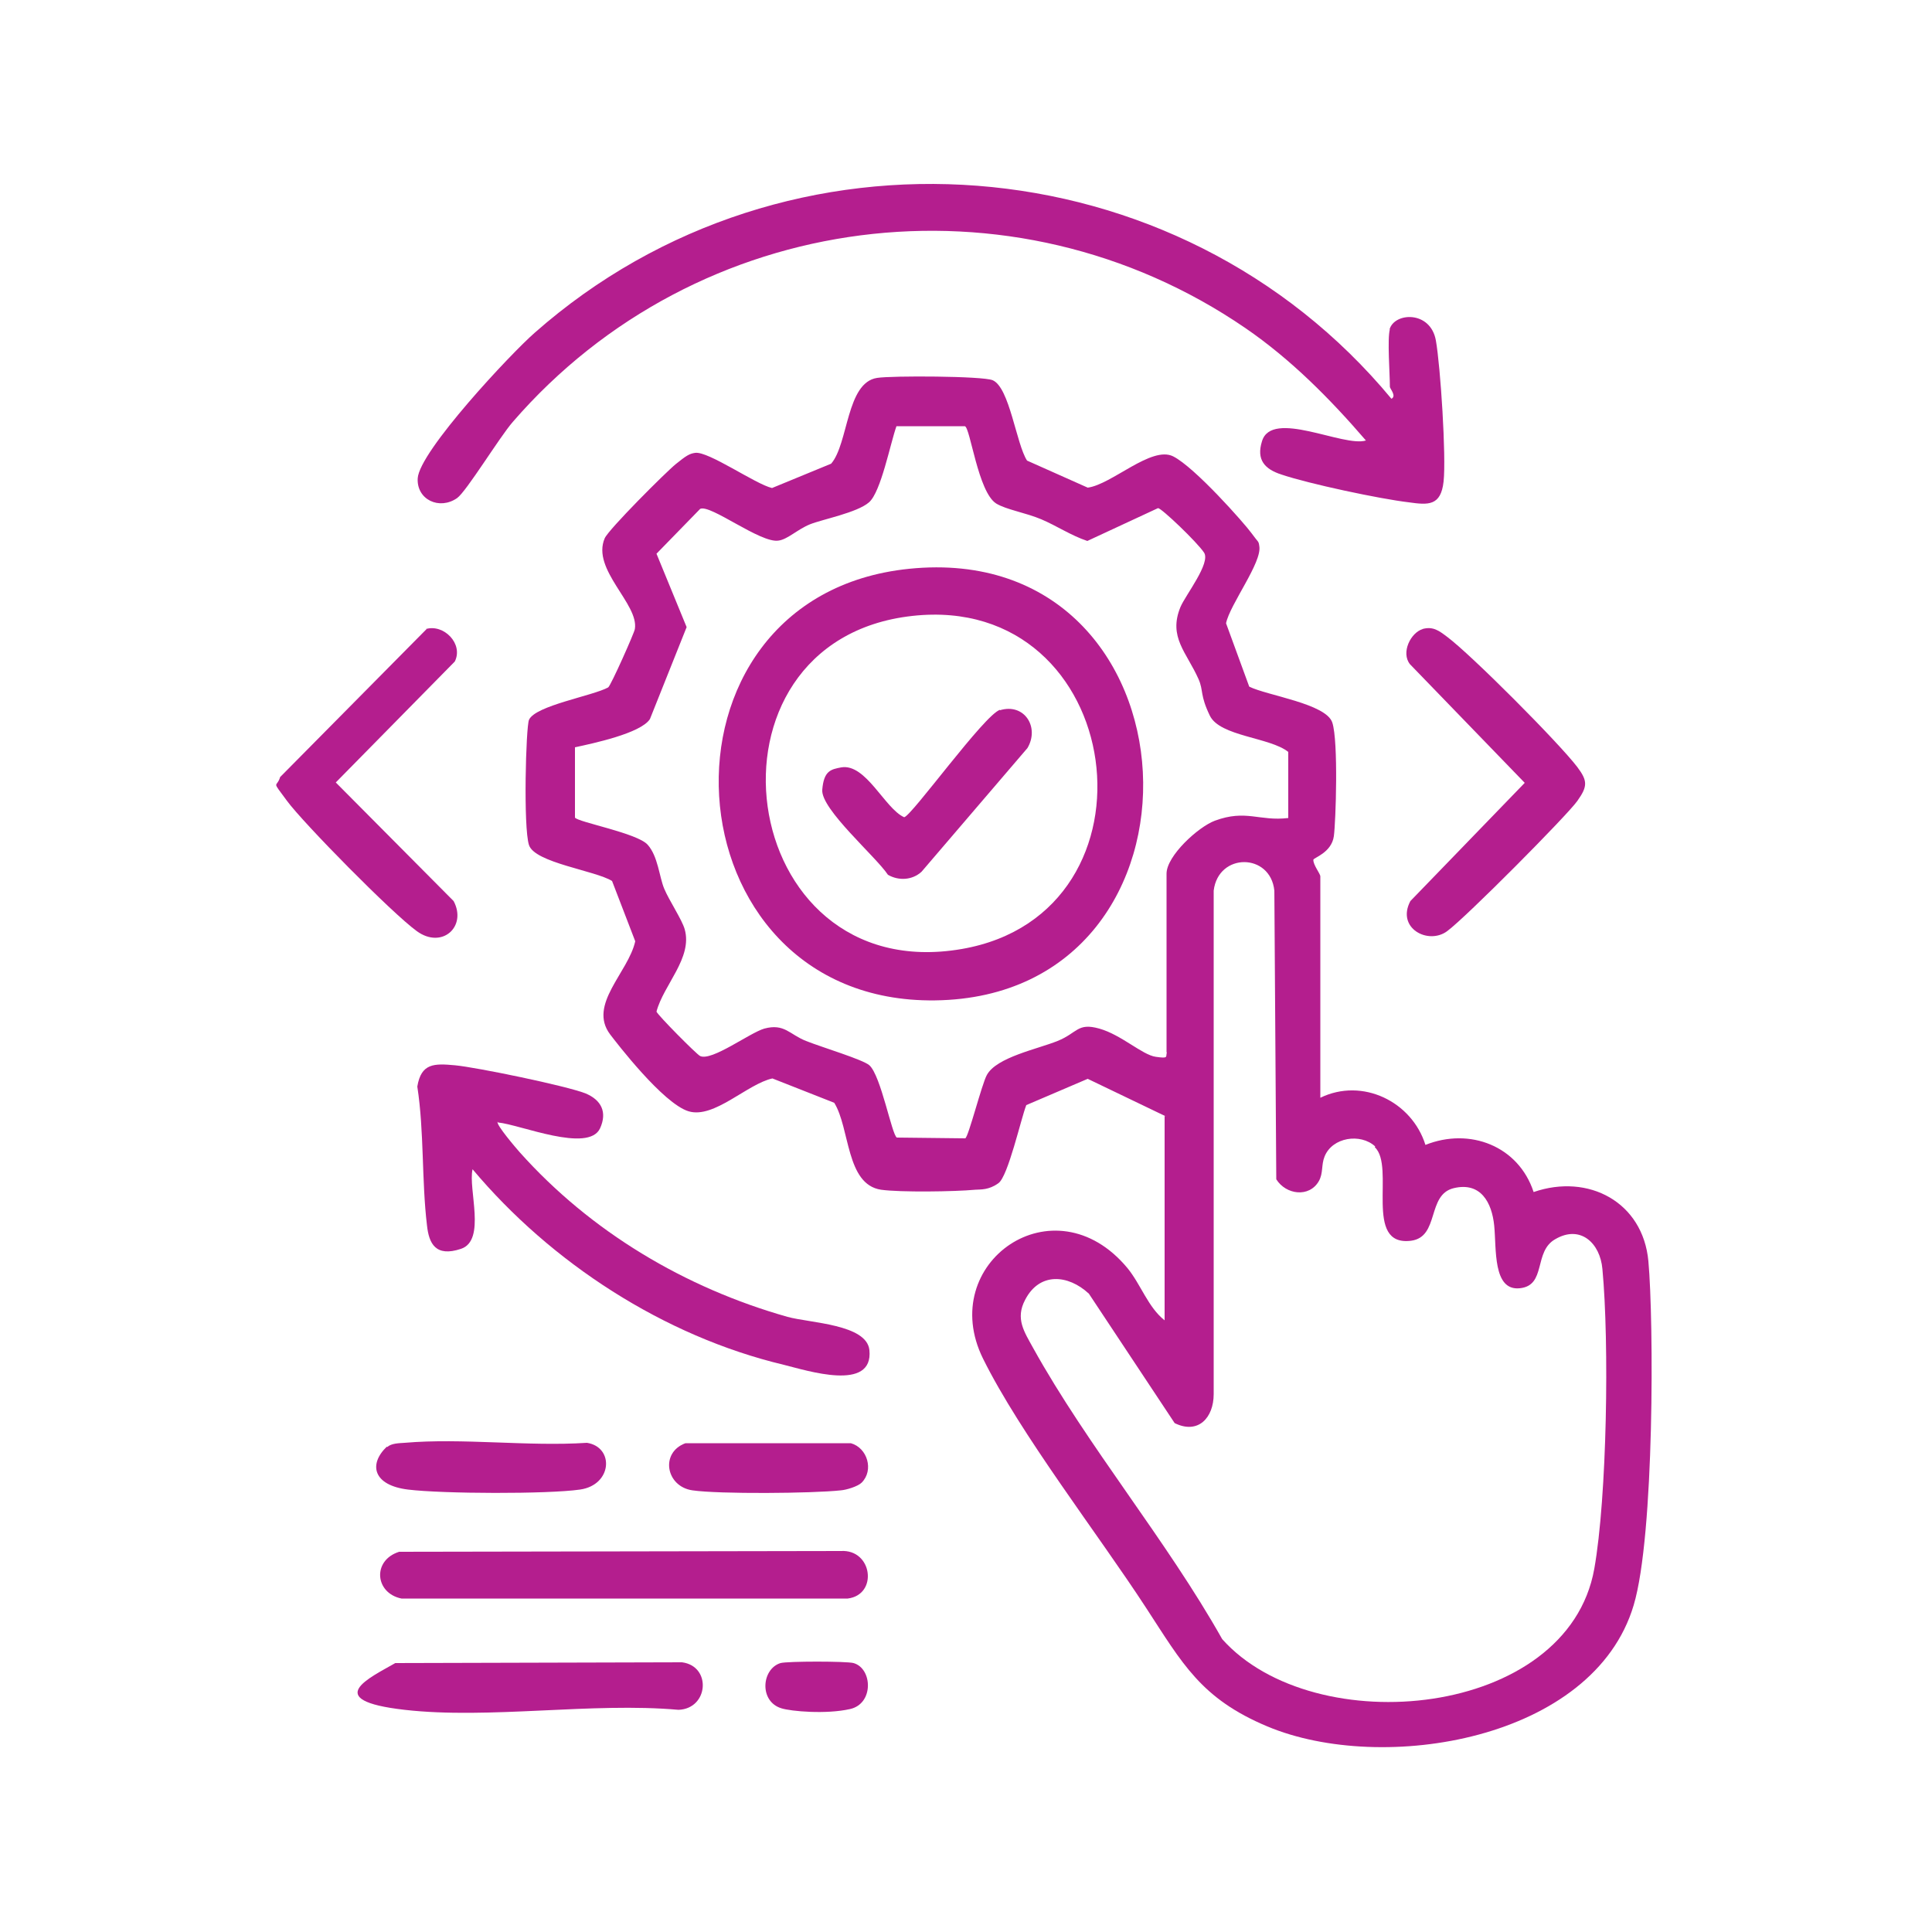
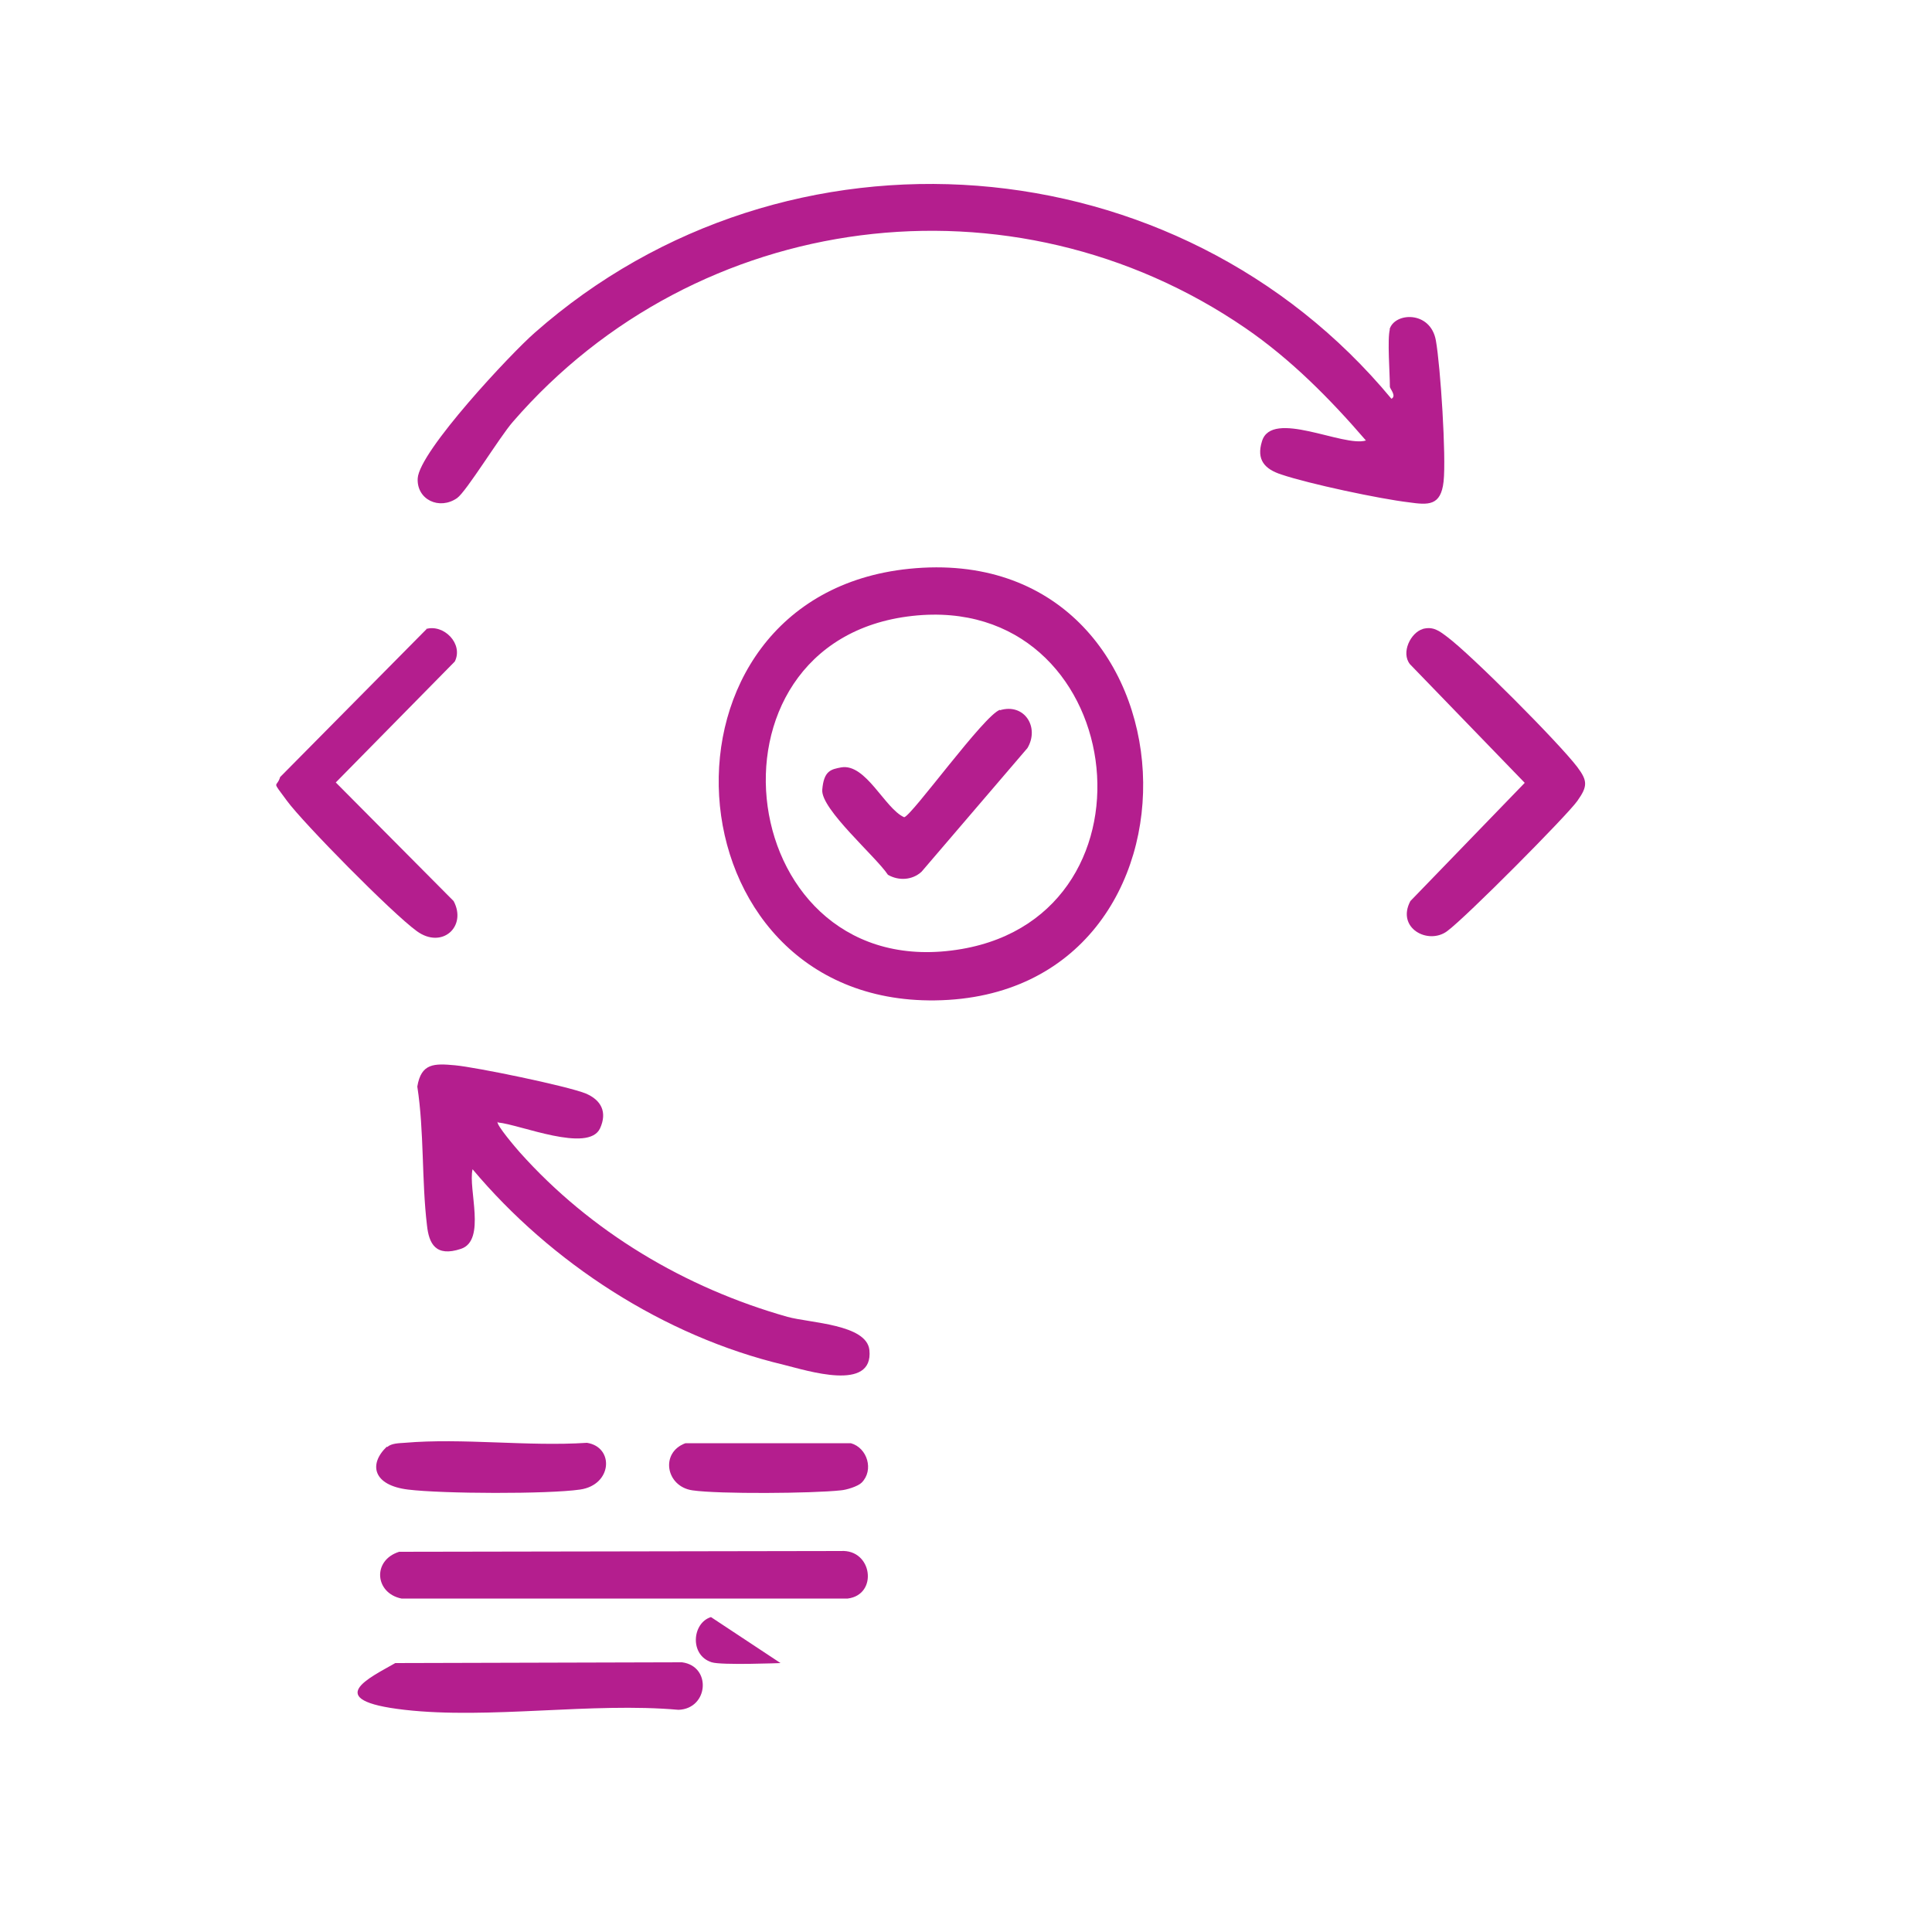
<svg xmlns="http://www.w3.org/2000/svg" id="Layer_1" version="1.1" viewBox="0 0 500 500">
  <defs>
    <style>
      .st0 {
        fill: #b41e8e;
      }
    </style>
  </defs>
-   <path class="st0" d="M301.9,289l-20.4-9.8-15.9,6.8c-1.4,3.6-4.7,18.4-7.2,20.2s-4.5,1.6-6,1.7c-5.3.5-19.4.7-24.4,0-9.1-1.4-8-15.9-12.1-22.5l-16-6.3c-6.5,1.4-15.1,10.5-21.7,8.5s-18.7-17.8-20.3-19.9c-5.8-7.7,4.7-16,6.5-24.1l-6-15.6c-4.3-2.7-20-4.7-21.5-9.3s-.8-30.5,0-32.4c1.6-3.7,16.5-6.2,20.5-8.4.7-.5,6.8-14.2,6.9-15.1,1.1-6.5-11.3-15.4-7.8-23.5,1-2.3,15.8-17.1,18.4-19.2s3.5-2.7,5-2.9c3.4-.5,15.6,8.1,19.9,9.1l15.3-6.3c4.5-5.2,3.9-21,11.9-22.2,3.7-.6,27.3-.5,29.9.6,4.4,1.9,6.1,16.5,8.9,20.8l15.7,7c6.2-.8,16.5-10.9,22.1-8.1s18.5,17.4,20.3,19.9,1.8,1.9,2,3.3c.8,4.2-7.6,15.1-8.6,20l6,16.4c4.6,2.3,19.9,4.4,21.5,9.3s.9,25.7.4,29.4c-.6,4.3-5.3,5.6-5.3,6.1-.1,1.3,1.8,3.6,1.8,4.3v57.3c10.9-5.3,23.7,1,27.2,12.2,11.5-4.6,24.1.3,28,12.2,14.2-4.9,28.3,2.6,29.7,17.9s1.6,70.9-3.8,89c-10.4,35-65,43.9-94.8,31.4-17.2-7.2-22-16.3-31.4-30.7-12.5-19.2-32.5-44.9-42.2-64.5-12.2-24.7,18.4-46.3,37.4-23.4,3.5,4.3,5.3,10.1,9.6,13.5v-52.9ZM301.9,272.4v-46.3c0-4.6,8.2-12.1,12.5-13.7,8.1-3,11.5.2,19-.7v-17.1c-4.7-3.8-17.7-4-20.3-9.4s-1.6-6.4-2.9-9.4c-3.1-7-7.9-10.9-4.7-18.7,1.3-3.1,7.9-11.4,6.1-14.1s-11-11.5-11.9-11.5l-18.3,8.5c-4.2-1.4-7.9-3.9-11.9-5.6s-9.1-2.5-11.7-4.1c-4.7-3-6.7-19.7-8.1-20h-17.7c-1.6,4.5-4,17-7.1,19.7s-12.1,4.4-15.3,5.7-5.8,3.9-8.1,4.2c-4.6.8-17.7-9.5-20.3-8.2l-11.3,11.6,7.8,19-9.5,23.8c-2.4,3.7-14.8,6.3-19.4,7.3v18.2c.9,1.2,16.1,4,18.8,7s3,8.3,4.3,11.4,4.6,8,5.3,10.5c2.1,7.4-5.5,14.4-7.3,21.3.2.8,10.5,11.2,11.3,11.5,3,1.4,12.8-6,16.6-7.1,5.2-1.4,6.5,1.5,10.8,3.2s14.7,4.8,16.4,6.3c3,2.7,5.8,18,7.1,18.7l17.7.2c.8-.2,4.3-14.1,5.6-16.4,2.5-4.6,13.1-6.7,18.3-8.8s5.1-4.8,10.8-3.2,11.1,6.8,14.6,7.3,2.5,0,2.9-1.2ZM355.9,296.7c-3.8-3.5-11.1-2.4-13.1,2.6-.9,2.2-.3,4.3-1.5,6.4-2.5,4.3-8.5,3.5-11-.5l-.5-74.7c-1-9.8-14.5-9.9-15.7,0v130.3c0,6.1-4,10.5-10.1,7.5l-22.2-33.5c-5.4-5-12.8-5.6-16.5,1.6-2.6,4.9-.2,8.3,2.1,12.5,14.1,25.4,34.5,49.7,48.9,75.3,23.8,26.7,89.4,20.5,96.3-18.2,3.3-18.6,3.9-58.5,2.1-77.6-.6-6.7-5.7-11.5-12.2-7.7-5.7,3.2-2.2,12-9.2,12.7s-6-10.2-6.6-16.2-3.5-11.4-10.5-9.7-3.6,12.6-11,13.6c-12.5,1.6-4-19.2-9.4-24.2Z" />
  <path class="st0" d="M359.6,85.3c1.2-4.5,10.6-5,12,2.8,1.2,6.7,2.7,30.1,2,36.5s-4,6.1-9,5.4c-7.6-.9-25.9-4.8-33-7.2-4.3-1.4-6.5-3.8-5-8.6,2.5-8.4,21.1,1.6,26.9-.2-9.3-10.8-19.4-21-31.2-29.1-60.3-41.3-141.9-30.8-189.6,24.3-3.4,3.9-12,18-14.4,19.7-4.6,3.2-10.5.4-10.2-5.1.4-7,24.2-32.4,30.3-37.7,65.2-57.5,166.4-49.6,221.7,17.1,1.4-.7-.4-2.6-.4-3.1,0-3.4-.7-12.4,0-14.9Z" />
  <path class="st0" d="M128.8,290.3c-.6.6,4.9,7,5.7,7.9,18.4,20.6,42.8,35.1,69.3,42.6,5.8,1.6,20.5,1.9,21.2,8.6,1.1,10.9-16.1,5.3-22.2,3.8-31-7.4-60.2-26.4-80.5-50.6-1.2,5.1,3.6,18.4-3,20.6s-8.3-1.4-8.8-6.1c-1.4-11.7-.7-24.2-2.5-35.9,1-6.1,4.4-6,9.8-5.5s28.8,5.3,33.8,7.3c4,1.7,5.6,4.8,3.7,9-3,6.5-20.8-1-26.4-1.5Z" />
  <path class="st0" d="M103.2,401.6l114.4-.2c8.2-.5,9.7,11.3,1.8,12.3h-115.5c-6.9-1.4-7.6-9.9-.6-12.1Z" />
  <path class="st0" d="M368.1,162.8c2.8-.8,4.4.5,6.4,2,6.2,4.6,28.9,27.4,33.7,33.7,2.7,3.6,2.7,5,0,8.8s-28.8,30.1-33.7,33.7-13.2-.8-9.5-7.8l29.6-30.6-29.7-30.7c-2.4-3,.2-8.2,3.3-9.1Z" />
  <path class="st0" d="M110.2,162.8c4.6-1.4,9.8,3.8,7.5,8.4l-30.8,31.3,30.5,30.7c3.5,6.6-3,12.5-9.5,7.8s-29.4-28-33.6-33.7-2.7-3.2-1.8-6.2l37.9-38.3Z" />
  <path class="st0" d="M102.3,430.4l74.2-.2c7.7,1,6.9,12-.9,12.3-22.4-2-49,2.5-70.9,0s-8.8-8.4-2.4-12.1Z" />
  <path class="st0" d="M100.2,374.5c1.1-1,3.1-1,4.5-1.1,15-1.3,31.9,1,47.2,0,7.1,1.1,6.6,10.9-1.8,12.1s-35.5,1.1-44.5,0-10.3-6.5-5.5-11.1Z" />
  <path class="st0" d="M223,383.7c-1,1-4,1.9-5.4,2-7.3.8-31.5,1-38.4,0s-8.4-9.8-1.8-12.2h42.8c4.3,1.2,6,7,2.8,10.2Z" />
-   <path class="st0" d="M202,430.4c1.8-.5,17.1-.5,18.9,0,4.9,1.4,5.3,10.5-.9,11.9s-15.3.6-17.8-.2c-5.8-1.8-5.1-10.2-.2-11.7Z" />
+   <path class="st0" d="M202,430.4s-15.3.6-17.8-.2c-5.8-1.8-5.1-10.2-.2-11.7Z" />
  <path class="st0" d="M235.3,147.2c76.8-7.8,82.2,110.7,6.7,111.7-70.2.9-76.6-104.6-6.7-111.7ZM236.1,159.4c-57.9,6.4-46.2,96.4,12.8,86.2,53.8-9.3,42.8-92.4-12.8-86.2Z" />
  <path class="st0" d="M258.8,183.8c6.3-1.9,10.3,4.4,7.1,9.8l-27.4,32c-2.4,2.2-5.9,2.4-8.7.8-3.1-4.7-17.4-17-17-22s2.3-5.3,4.9-5.8c6.4-1.1,11.3,10.7,16.3,12.9,2-.4,20.8-26.6,24.8-27.8Z" />
</svg>